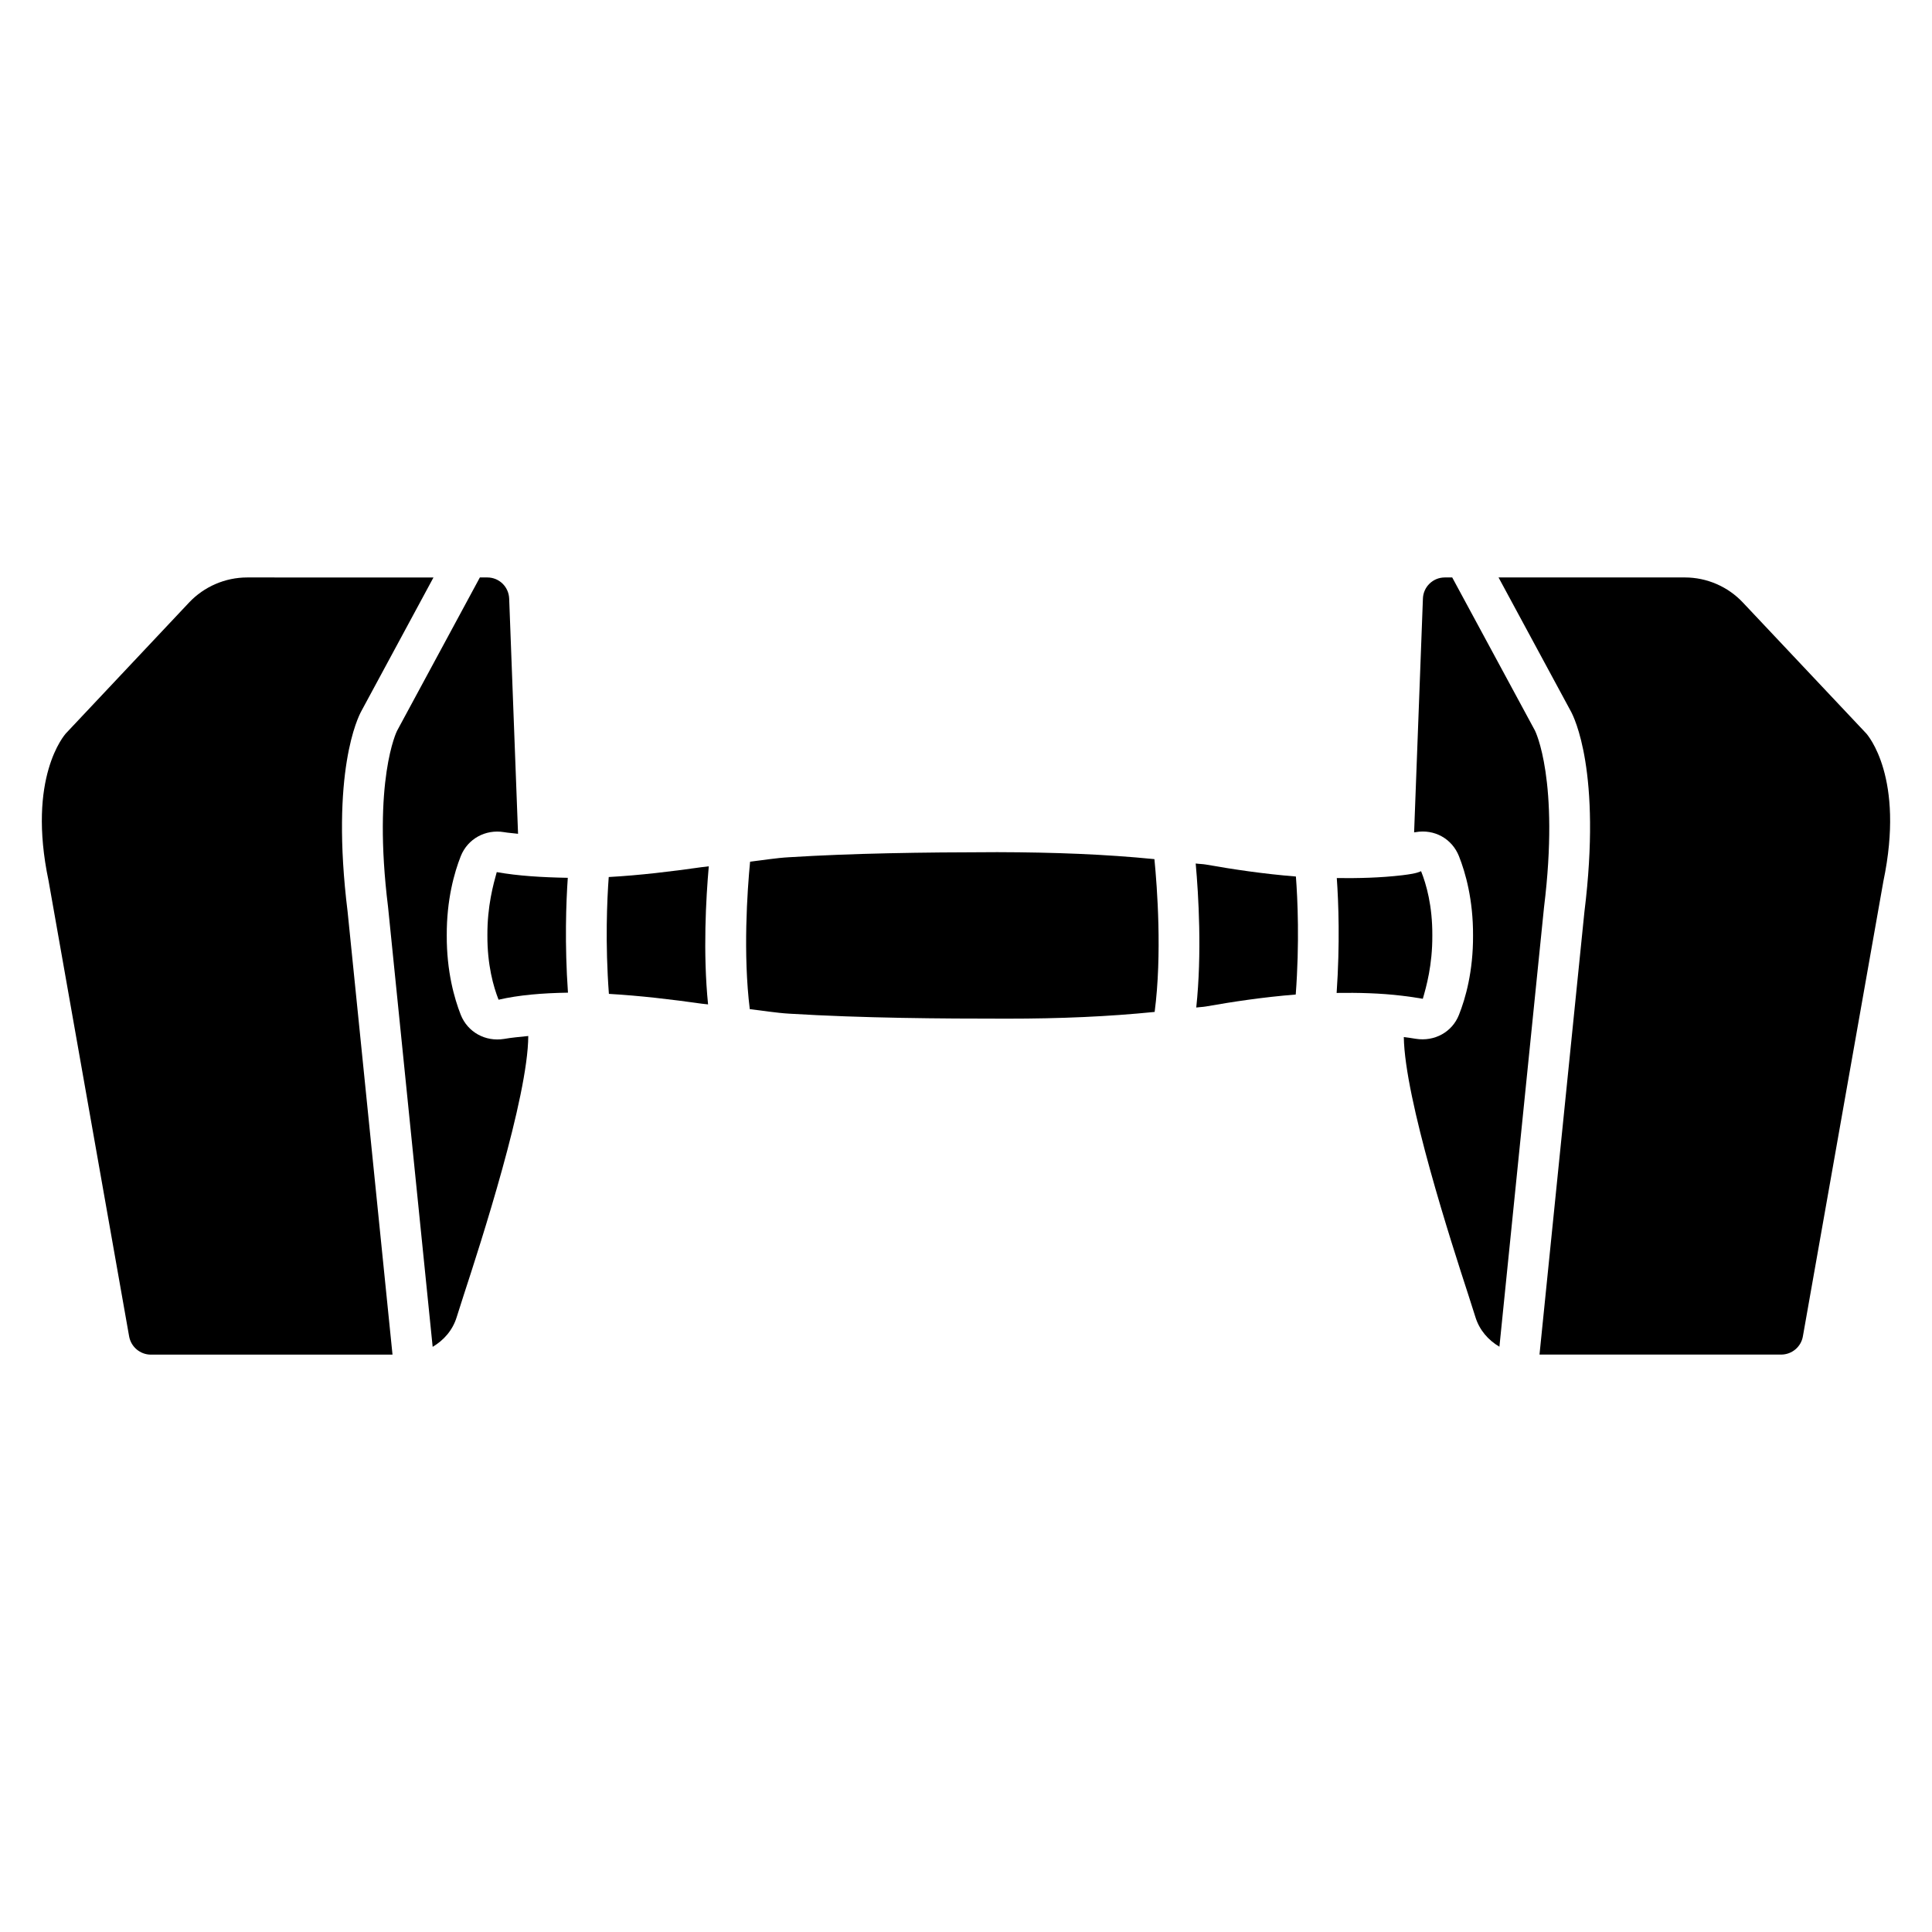
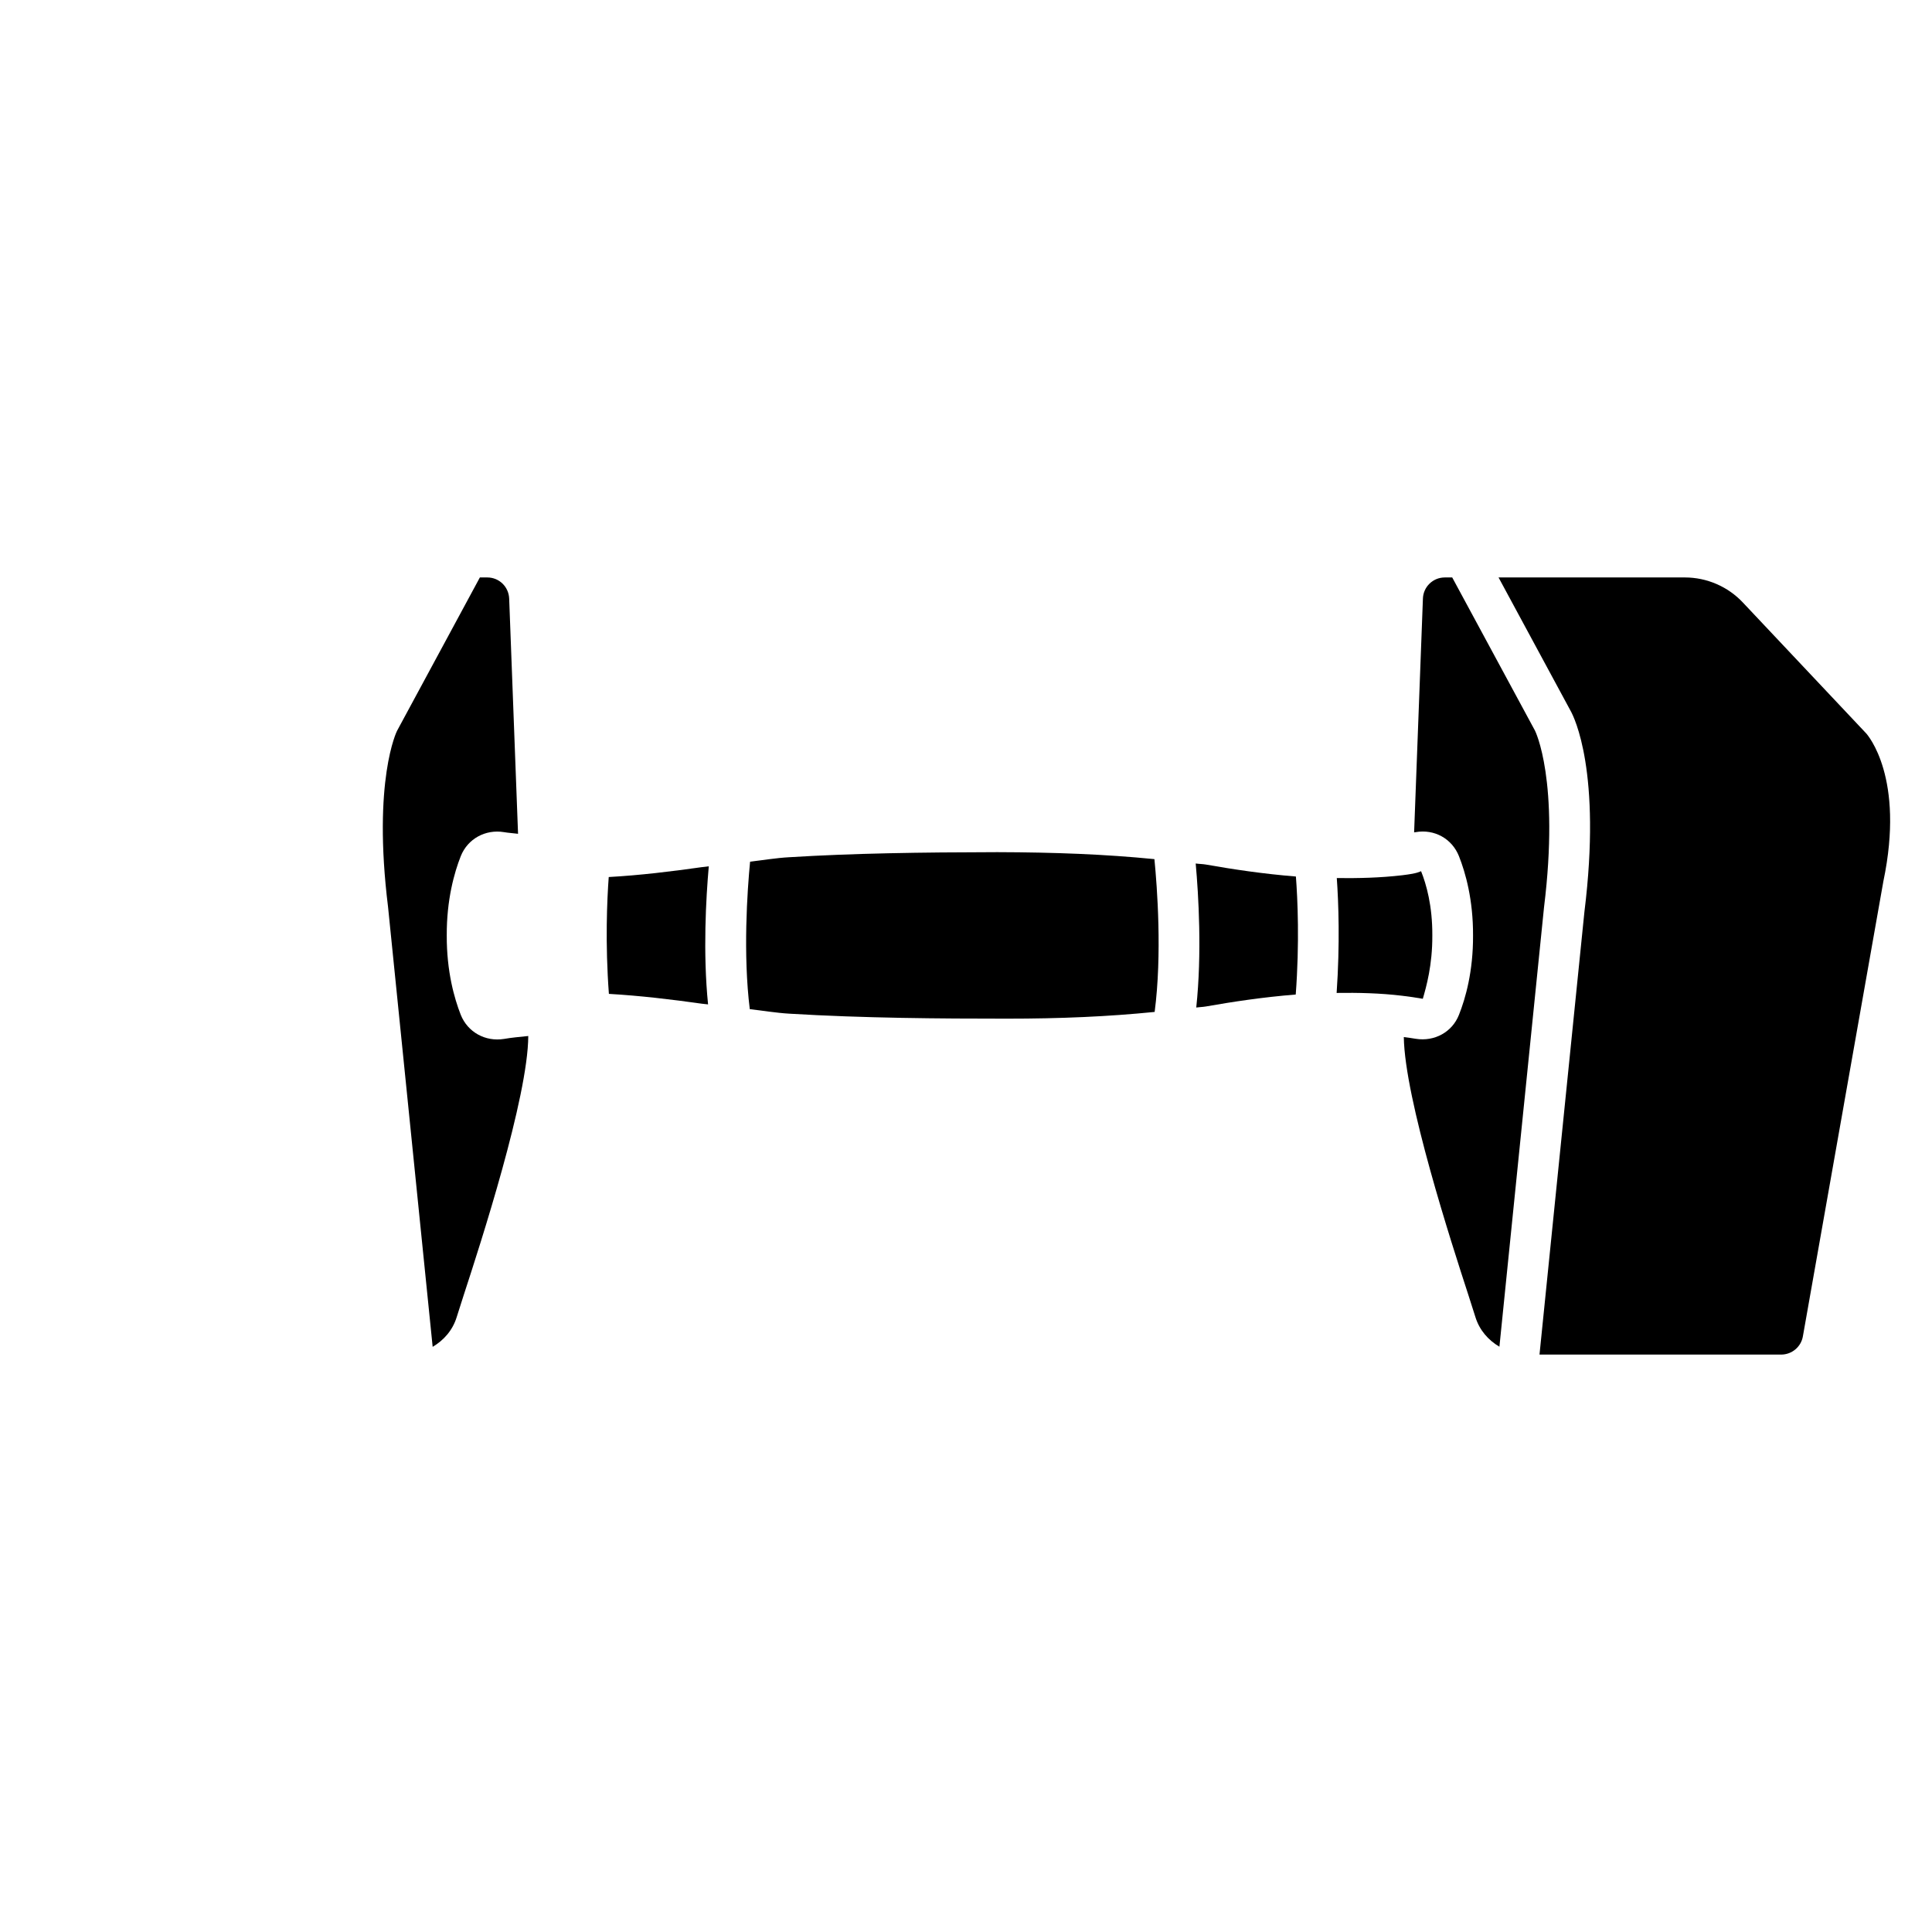
<svg xmlns="http://www.w3.org/2000/svg" fill="#000000" width="800px" height="800px" version="1.1" viewBox="144 144 512 512">
  <g>
    <path d="m399.91 400.02h0.148c-0.082 0-0.062-0.062-0.148-0.062z" />
    <path d="m408.38 369.83c-20.781 0.043-38.121 0.293-55.25 1.344-3.422 0.188-6.887 0.777-10.348 1.176-0.754 7.766-1.891 24.52-0.082 39.086 3.504 0.398 6.969 0.988 10.434 1.195 19.734 1.195 40.156 1.324 57.645 1.324 14.316 0 26.891-0.547 39.215-1.785 1.996-15.242 0.672-33.043-0.062-40.492-13.086-1.301-26.438-1.805-41.551-1.848z" />
    <path d="m329.86 373.82c-7.996 1.133-16.246 2.141-24.539 2.602-0.441 5.961-0.965 17.488 0.043 30.965 8.312 0.484 16.582 1.469 24.602 2.602 0.547 0.082 1.113 0.105 1.68 0.188-1.387-13.73-0.547-28.234 0.188-36.59-0.672 0.109-1.344 0.152-1.973 0.234z" />
-     <path d="m239.75 332.47 19.125-35.434-49.375-0.004c-5.793 0-11.418 2.414-15.406 6.656l-32.582 34.617c-0.418 0.441-10.391 11.777-4.641 39.109l21.348 120.73c0.504 2.812 2.938 4.848 5.773 4.848h64.027l-11.902-117.41c-4.574-37.031 2.793-51.578 3.633-53.109z" />
    <path d="m463.56 373.11c-0.883-0.148-1.805-0.148-2.688-0.273 0.754 8.375 1.68 23.805 0.148 38.164 0.84-0.125 1.699-0.125 2.539-0.273 7.012-1.238 15.137-2.477 23.824-3.168 1.027-13.645 0.504-25.336 0.043-31.277-8.711-0.695-16.855-1.934-23.867-3.172z" />
-     <path d="m294.47 376.63c-6.844-0.125-13.16-0.504-18.828-1.512-0.883 3.191-2.519 8.965-2.477 16.75-0.043 7.828 1.594 13.602 2.961 17.066 5.352-1.238 11.566-1.762 18.391-1.867-0.91-12.992-0.488-24.035-0.047-30.438z" />
    <path d="m266.11 412.95c-1.723-4.387-3.758-11.566-3.715-21.055-0.043-9.469 1.996-16.648 3.715-21.012 1.848-4.617 6.551-7.16 11.441-6.359 1.176 0.211 2.519 0.273 3.738 0.441l-2.352-62.328c-0.125-3.148-2.664-5.606-5.793-5.606h-1.973l-21.938 40.621c-0.062 0.105-6.551 13.098-2.394 46.727l11.82 116.55c2.938-1.742 5.289-4.387 6.359-7.852l1.93-6.047c4.387-13.434 16.984-52.27 17.047-68.477-2.184 0.23-4.43 0.418-6.445 0.777-4.934 0.781-9.594-1.781-11.441-6.379z" />
    <path d="m523.58 391.94v-0.043c0.043-7.828-1.594-13.582-2.981-17.023-1.281 0.609-3.129 0.84-4.953 1.07-5.879 0.691-11.672 0.82-17.383 0.754 0.461 6.402 0.859 17.422-0.043 30.438 5.711-0.082 11.523 0.043 17.402 0.754 1.828 0.211 3.633 0.484 5.438 0.797 0.926-3.184 2.562-8.957 2.519-16.746z" />
    <path d="m638.49 338.28-32.578-34.574c-3.988-4.262-9.594-6.676-15.406-6.676h-49.375l19.164 35.477c0.82 1.492 8.188 16.039 3.59 53.172l-11.902 117.3h64.027c2.856 0 5.289-2.035 5.773-4.828l21.328-120.58c5.769-27.5-4.18-38.836-4.621-39.297z" />
    <path d="m550.79 337.63-21.938-40.598h-1.973c-3.129 0-5.688 2.477-5.793 5.606l-2.332 61.949c0.148-0.02 0.273-0.043 0.418-0.062 4.953-0.859 9.613 1.723 11.461 6.359 1.723 4.344 3.777 11.504 3.738 21.035 0.043 9.508-1.996 16.668-3.738 21.035-1.805 4.578-6.488 7.117-11.418 6.34-1.051-0.188-2.121-0.316-3.191-0.461 0.23 16.395 12.699 54.809 17.047 68.16l1.93 6.047c1.07 3.465 3.422 6.129 6.359 7.852l11.82-116.44c4.16-33.723-2.328-46.695-2.391-46.82z" />
  </g>
</svg>